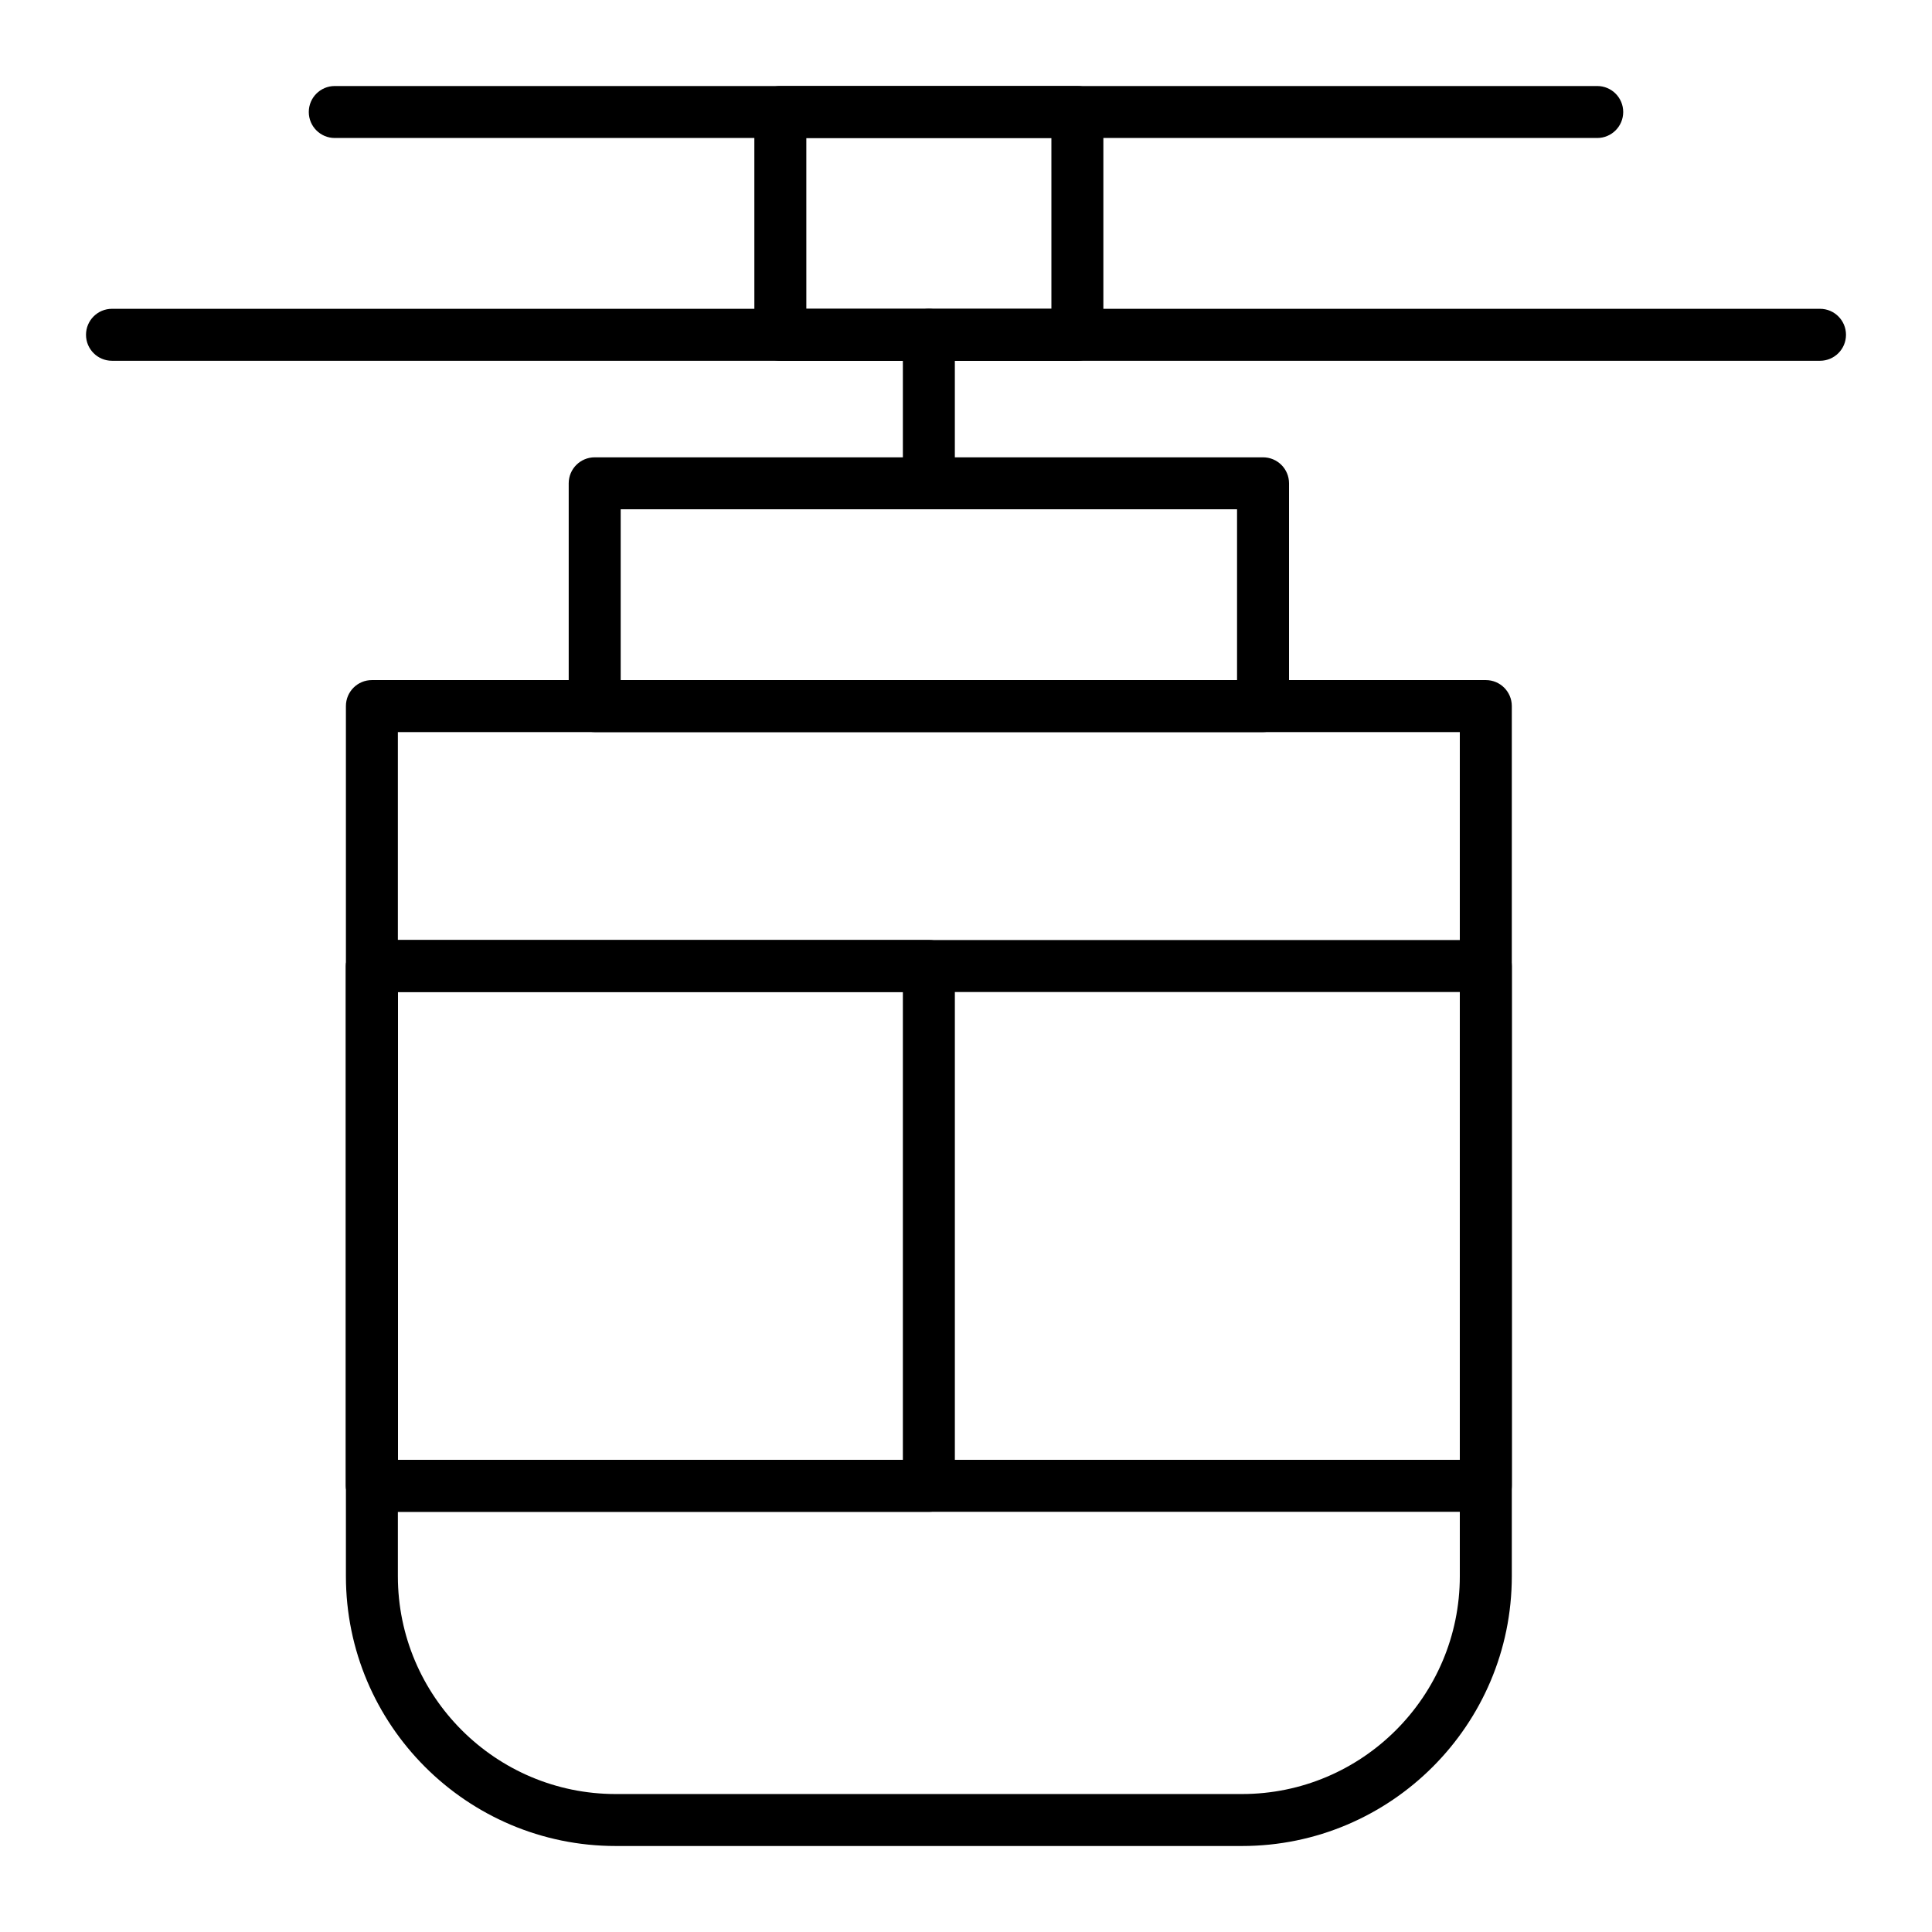
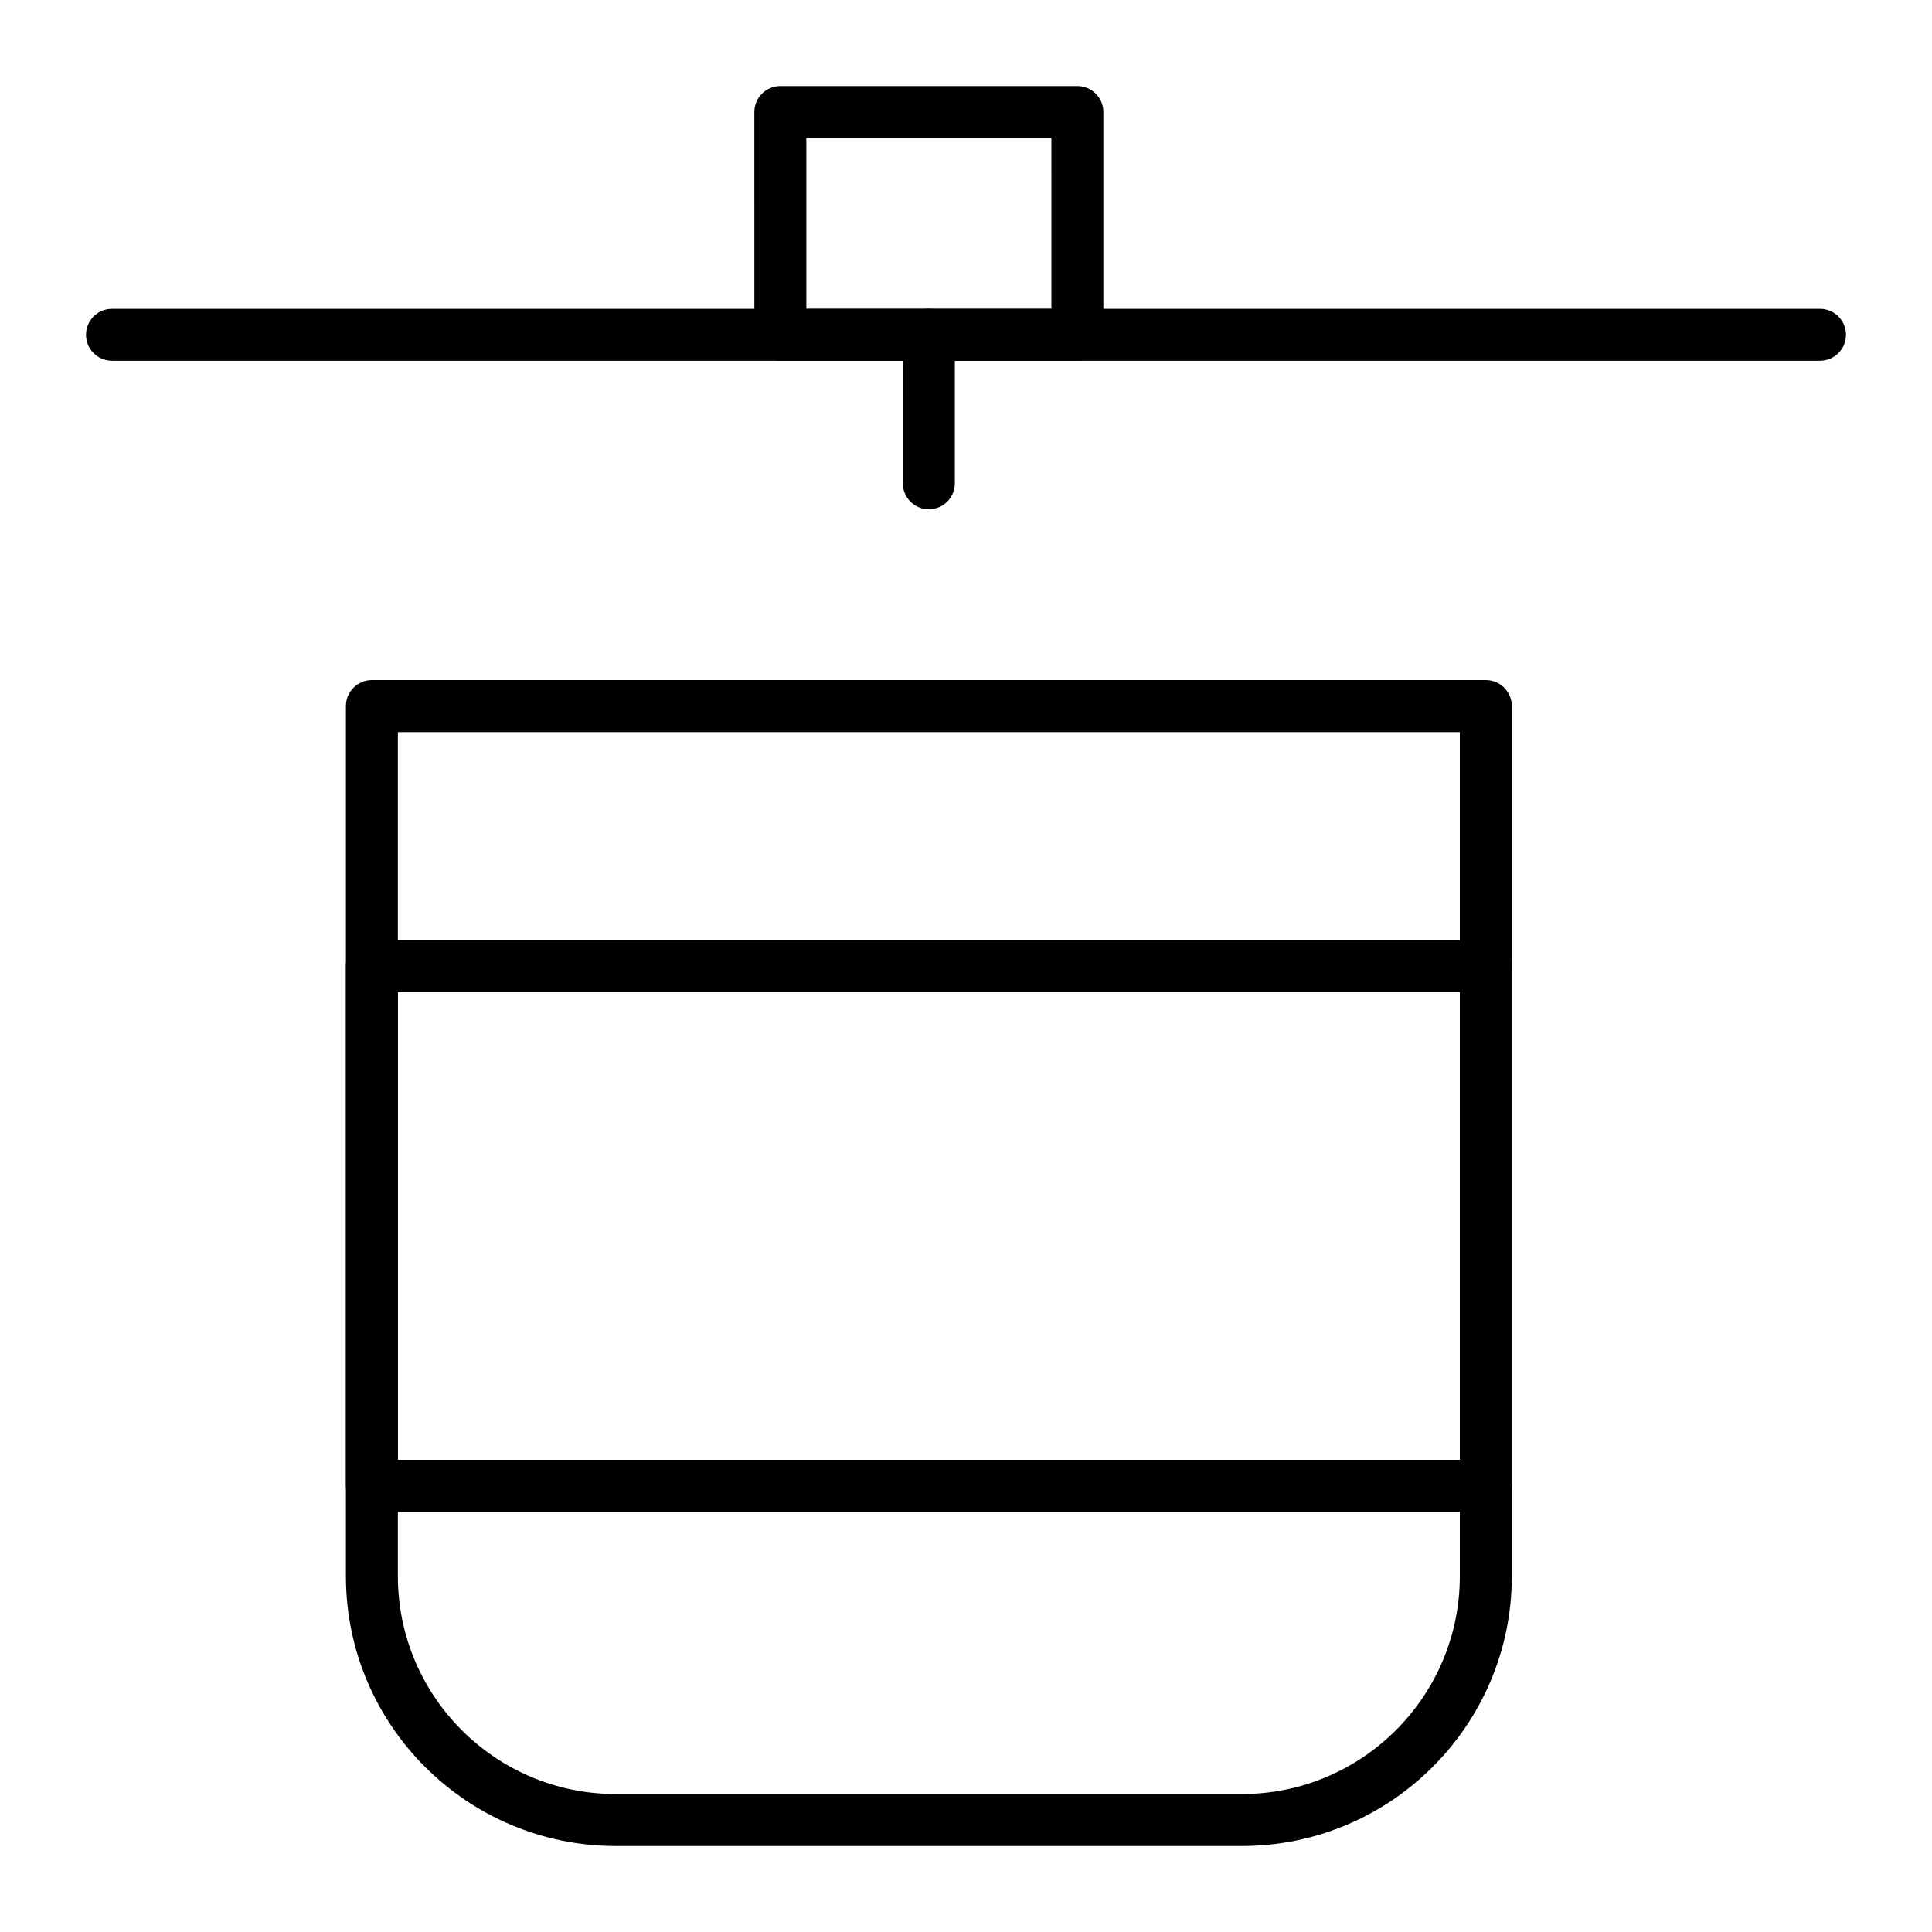
<svg xmlns="http://www.w3.org/2000/svg" fill="#000000" width="800px" height="800px" version="1.1" viewBox="144 144 512 512">
  <g>
    <path d="m473.14 633.21h-165.97c-39.426 0-71.5-32.078-71.5-71.504v-230.59c0-3.805 3.082-6.887 6.887-6.887h295.2c3.805 0 6.887 3.082 6.887 6.887v230.59c0.004 39.426-32.074 71.504-71.504 71.504zm-223.7-295.2v223.7c0 31.832 25.898 57.727 57.727 57.727h165.97c31.832 0 57.73-25.895 57.73-57.727v-223.7z" />
-     <path d="m478.72 338.01h-177.12c-3.805 0-6.887-3.082-6.887-6.887v-59.039c0-3.805 3.082-6.887 6.887-6.887h177.12c3.805 0 6.887 3.082 6.887 6.887v59.039c0 3.801-3.082 6.887-6.887 6.887zm-170.23-13.777h163.34v-45.266h-163.34z" />
    <path d="m390.16 278.96c-3.805 0-6.887-3.082-6.887-6.887l-0.004-39.359c0-3.805 3.082-6.887 6.887-6.887s6.887 3.082 6.887 6.887v39.359c0.004 3.805-3.082 6.887-6.883 6.887z" />
    <path d="m626.32 239.61h-452.64c-3.805 0-6.887-3.082-6.887-6.887s3.082-6.887 6.887-6.887h452.64c3.805 0 6.887 3.082 6.887 6.887s-3.082 6.887-6.887 6.887z" />
-     <path d="m567.28 180.57h-334.56c-3.805 0-6.887-3.082-6.887-6.887 0-3.805 3.082-6.887 6.887-6.887h334.56c3.805 0 6.887 3.082 6.887 6.887 0 3.801-3.086 6.887-6.891 6.887z" />
    <path d="m429.52 239.61h-78.719c-3.805 0-6.887-3.082-6.887-6.887l-0.004-59.039c0-3.805 3.082-6.887 6.887-6.887h78.719c3.805 0 6.887 3.082 6.887 6.887v59.039c0.004 3.805-3.078 6.887-6.883 6.887zm-71.832-13.777h64.945l-0.004-45.262h-64.945z" />
    <path d="m537.76 544.65h-295.2c-3.805 0-6.887-3.082-6.887-6.887v-137.76c0-3.805 3.082-6.887 6.887-6.887h295.2c3.805 0 6.887 3.082 6.887 6.887v137.76c0.004 3.801-3.082 6.887-6.887 6.887zm-288.31-13.777h281.43v-123.98h-281.43z" />
-     <path d="m390.16 544.65h-147.6c-3.805 0-6.887-3.082-6.887-6.887v-137.76c0-3.805 3.082-6.887 6.887-6.887h147.6c3.805 0 6.887 3.082 6.887 6.887v137.76c0 3.801-3.086 6.887-6.887 6.887zm-140.71-13.777h133.82v-123.98h-133.82z" />
  </g>
</svg>